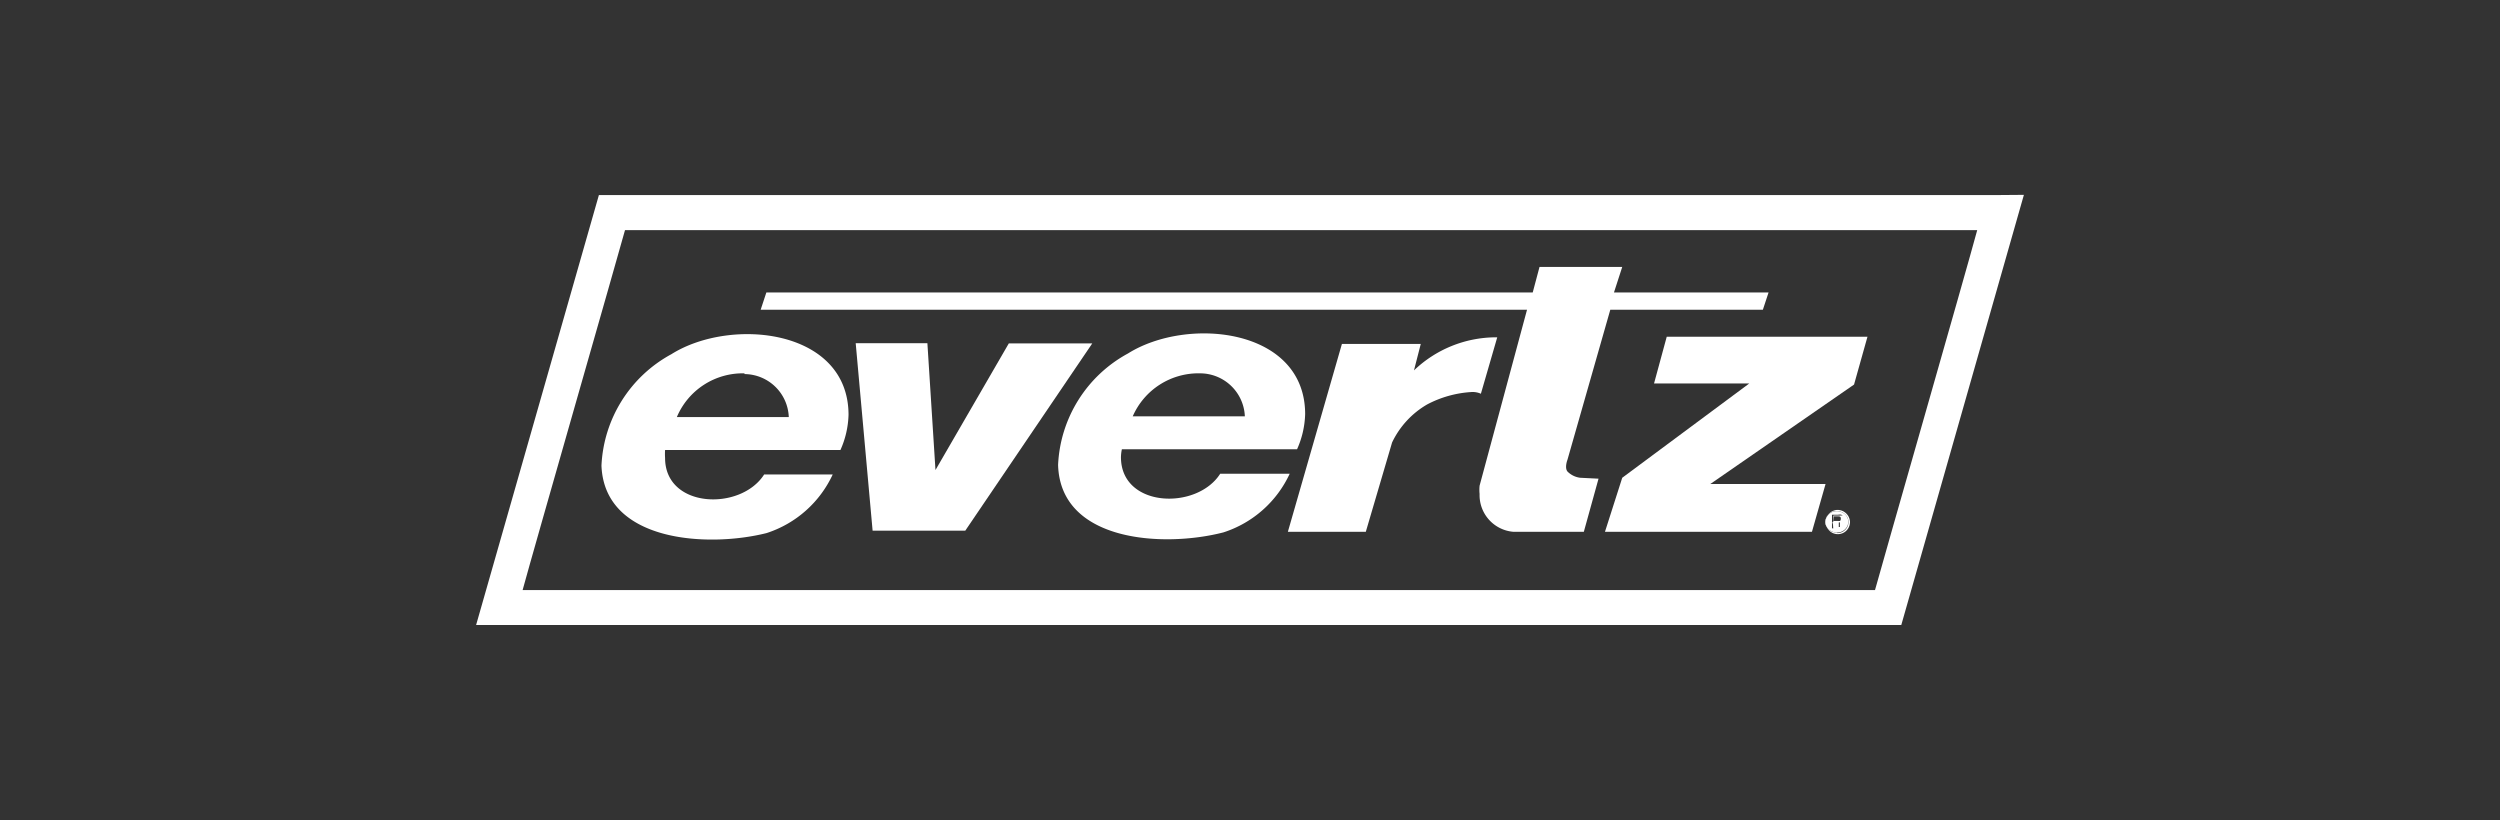
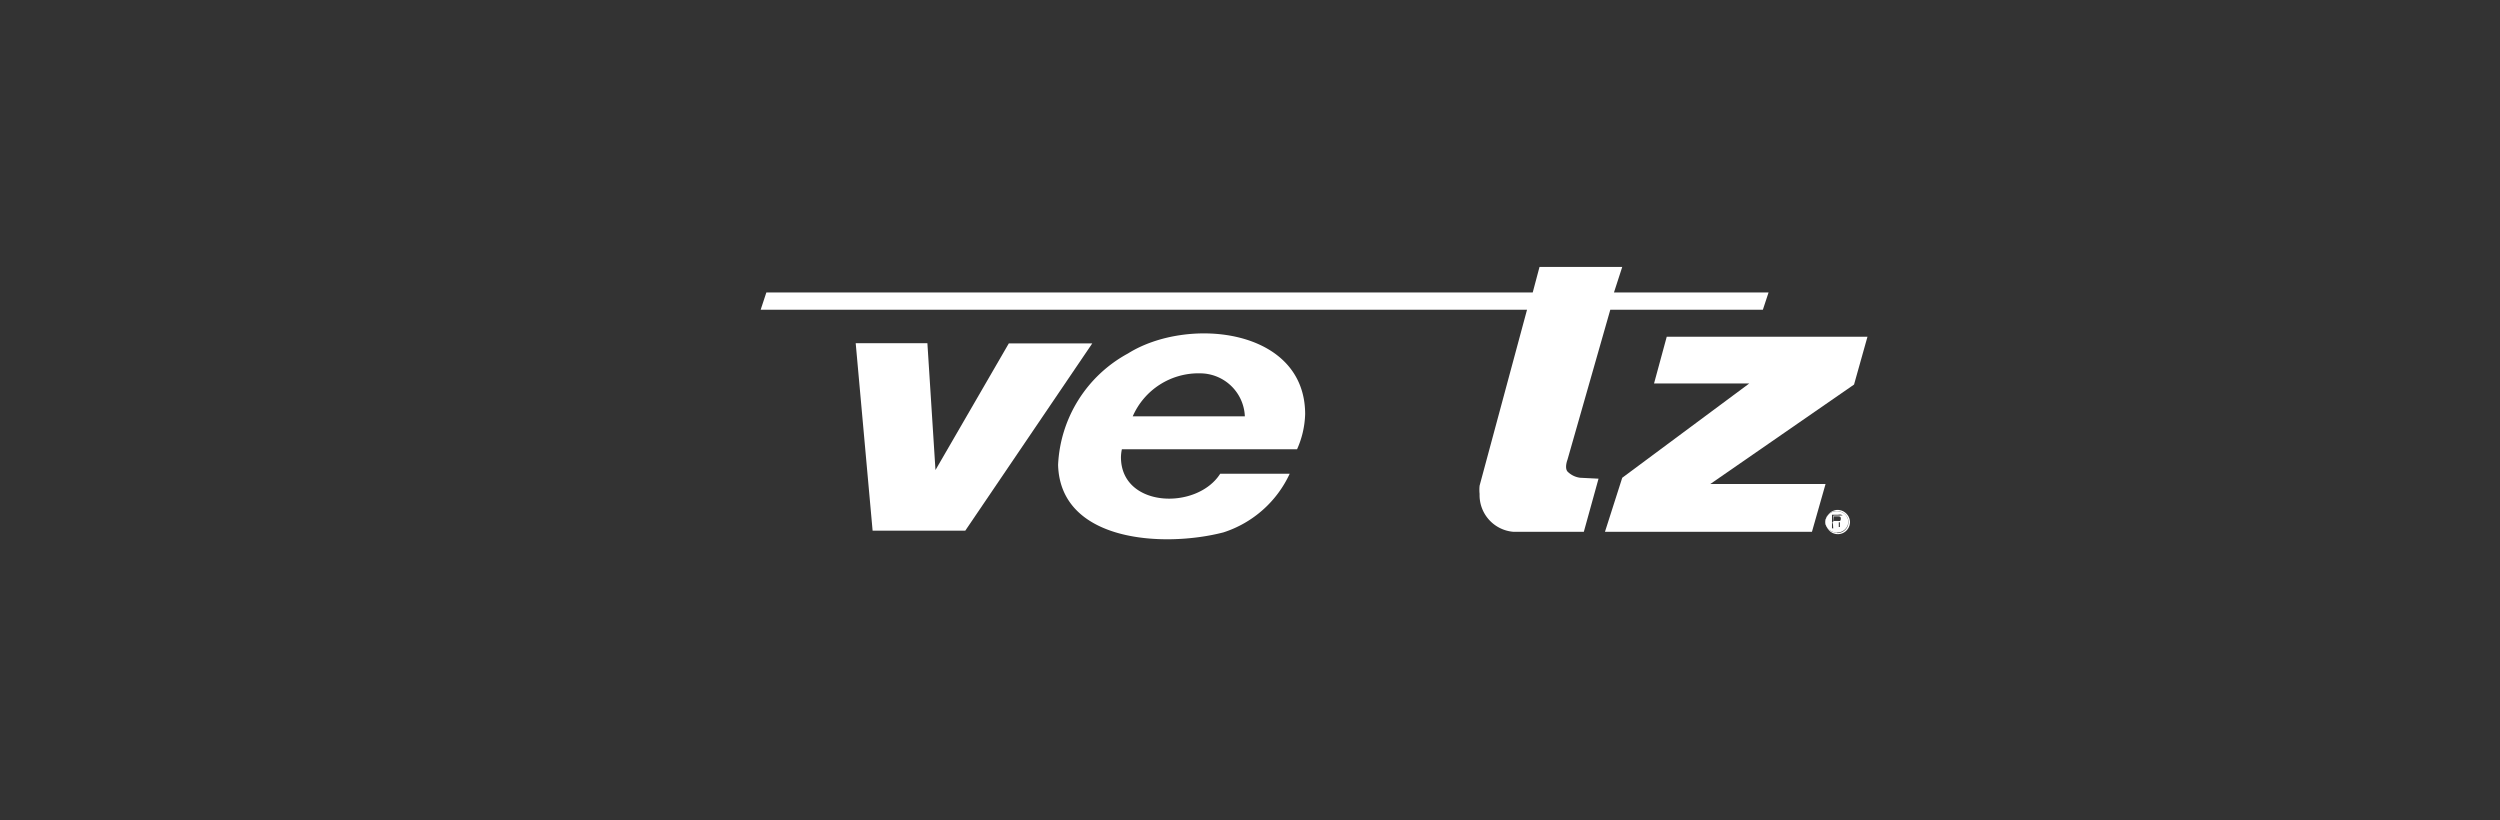
<svg xmlns="http://www.w3.org/2000/svg" id="Capa_1" data-name="Capa 1" viewBox="0 0 136 44.62">
  <rect x="0" y="0" width="136" height="44.62" fill="#333333" stroke="none" />
-   <path d="M108.84,10.61H32.58L25.9,34h77.53l6.67-23.4ZM28.43,32.1C29,30,33.67,13.74,34,12.52h73.56C107,14.61,102.33,30.88,102,32.1Z" fill="#fff" />
  <polygon points="54.88 18.68 50.89 25.57 50.45 18.67 46.55 18.67 47.47 28.87 52.51 28.87 59.42 18.68 54.88 18.68" fill="#fff" />
  <path d="M80.49,26.42a2.17,2.17,0,0,0,0,.45,2,2,0,0,0,1.84,2.06h3.83l.8-2.89-1-.05a1.18,1.18,0,0,1-.69-.34c-.17-.21,0-.64,0-.64l2.33-8.16H95.9l.31-.94H87.8l.45-1.39h-4.5l-.37,1.39H41.69l-.31.94H83.07Z" fill="#fff" />
  <polygon points="89.98 20.86 95.16 20.86 88.25 25.99 87.31 28.93 98.57 28.93 99.31 26.33 93.04 26.33 100.86 20.92 101.59 18.32 90.67 18.32 89.98 20.86" fill="#fff" />
-   <path d="M81.45,18.35s-.12,0-.12,0a6.47,6.47,0,0,0-4.41,1.8l.37-1.44H73L70.06,28.93H74.3l1.43-4.86A4.75,4.75,0,0,1,77.64,22,5.91,5.91,0,0,1,80,21.33a1.1,1.1,0,0,1,.56.09Z" fill="#fff" />
-   <path d="M41.7,29a6,6,0,0,0,3.6-3.19H41.57c-1.27,2-5.39,1.86-5.39-.9a3.44,3.44,0,0,1,0-.43h9.54a5,5,0,0,0,.44-1.91c0-4.68-6.4-5.34-9.64-3.3a7.27,7.27,0,0,0-3.8,6.06C32.88,29.5,38.52,29.8,41.7,29Zm-1.2-8.65a2.43,2.43,0,0,1,2.41,2.34H36.82A3.89,3.89,0,0,1,40.5,20.31Z" fill="#fff" />
  <path d="M66.38,25.77c-1.27,2-5.4,1.86-5.4-.9a2.27,2.27,0,0,1,.05-.43h9.53A5,5,0,0,0,71,22.53c0-4.68-6.39-5.34-9.64-3.3a7.27,7.27,0,0,0-3.8,6.06c.12,4.21,5.77,4.51,9,3.67a6,6,0,0,0,3.6-3.19ZM65.3,20.31a2.44,2.44,0,0,1,2.42,2.34h-6.1A3.9,3.9,0,0,1,65.3,20.31Z" fill="#fff" />
  <path d="M100.55,28.39a.58.58,0,0,0-.18-.41.67.67,0,0,0-.44-.17.61.61,0,0,0-.63.59.55.55,0,0,0,.18.4.69.69,0,0,0,.44.17A.61.61,0,0,0,100.55,28.39Zm-.79.35h-.1V28H100a.33.33,0,0,1,.17,0,.16.16,0,0,1,.08.16c0,.09,0,.13-.1.18l0,0s0,.06,0,.15,0,.11,0,.18h-.12l0-.09c0-.06,0-.15,0-.19a.12.12,0,0,0-.09,0h-.26Z" fill="#fff" />
  <path d="M100,28a.47.47,0,0,1,.17,0,.33.33,0,0,0-.17,0h-.35v.73h0V28Z" fill="#fff" />
  <path d="M100.2,28.41l0,0h0Z" fill="#fff" />
  <path d="M100.11,28.45s0,.13,0,.19l0,.09h0l0-.08C100.14,28.58,100.16,28.49,100.11,28.45Z" fill="#fff" />
  <path d="M100.15,28.37h0c.08-.05.11-.09.1-.18a.16.16,0,0,0-.08-.16.17.17,0,0,1,.07.15C100.26,28.29,100.23,28.32,100.15,28.37Z" fill="#fff" />
  <path d="M100.29,28.73h0c0-.07,0-.08,0-.18s0-.12,0-.15,0,.06,0,.15S100.24,28.67,100.29,28.73Z" fill="#fff" />
-   <path d="M100.11,28.45a.12.12,0,0,0-.09,0h-.26v.31h0v-.32H100A.12.12,0,0,1,100.11,28.45Z" fill="#fff" />
  <path d="M99.76,28.42H100a.12.12,0,0,1,.09,0s0,.13,0,.2l0,.08h.12c-.05-.06,0-.08,0-.17s0-.12,0-.15l0,0h0c.08-.05.11-.08.1-.18a.17.17,0,0,0-.07-.15.47.47,0,0,0-.17,0h-.34v.72h.09Zm0-.33H100c.06,0,.15,0,.14.14s-.08.11-.14.11h-.26Z" fill="#fff" />
  <path d="M100.37,28a.58.58,0,0,1,.18.41.61.61,0,0,1-.63.58.69.69,0,0,1-.44-.17.64.64,0,0,0,.45.17.61.61,0,0,0,.63-.58A.59.59,0,0,0,100.37,28Z" fill="#fff" />
  <path d="M99.93,27.74a.66.66,0,1,0,.71.65A.68.68,0,0,0,99.93,27.74Zm0,1.23a.64.64,0,0,1-.45-.17.56.56,0,0,1-.18-.41.61.61,0,0,1,.62-.59.65.65,0,0,1,.45.18.59.59,0,0,1,.19.41A.61.61,0,0,1,99.93,29Z" fill="#fff" />
  <path d="M99.93,27.81a.67.67,0,0,1,.44.17.65.65,0,0,0-.45-.18.61.61,0,0,0-.62.59.56.56,0,0,0,.18.41.55.55,0,0,1-.18-.4A.61.61,0,0,1,99.93,27.81Z" fill="#fff" />
</svg>